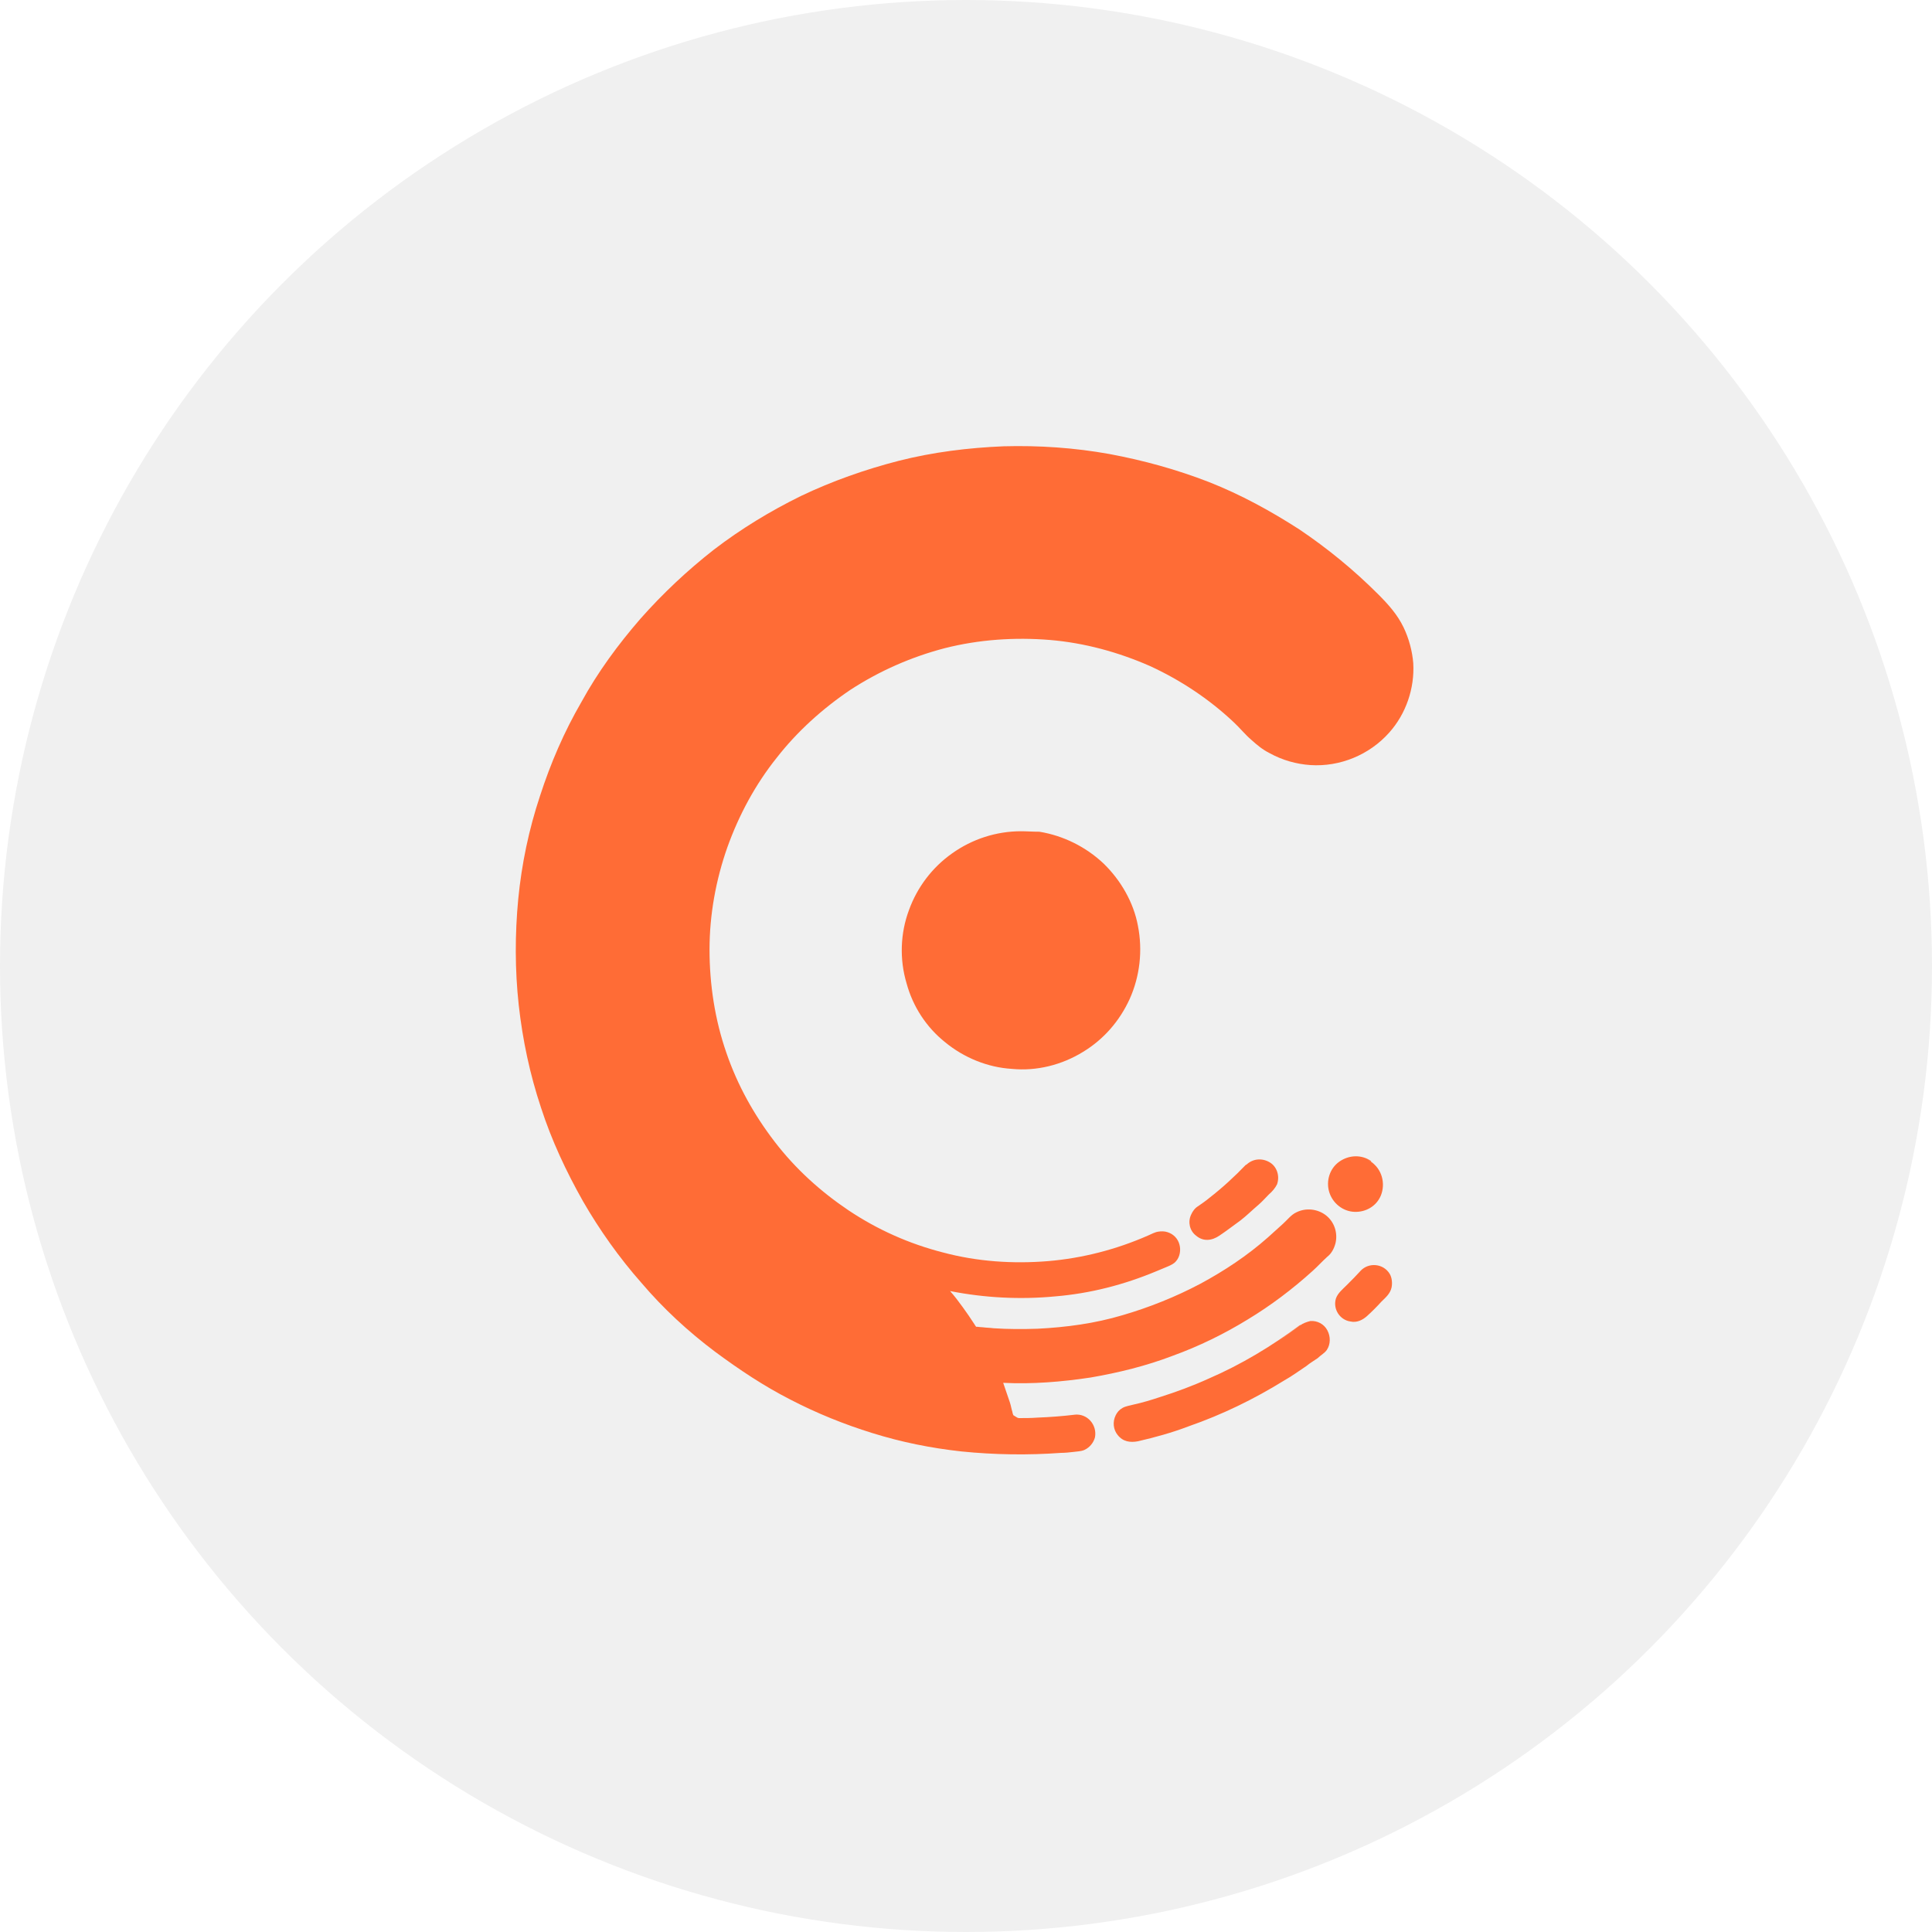
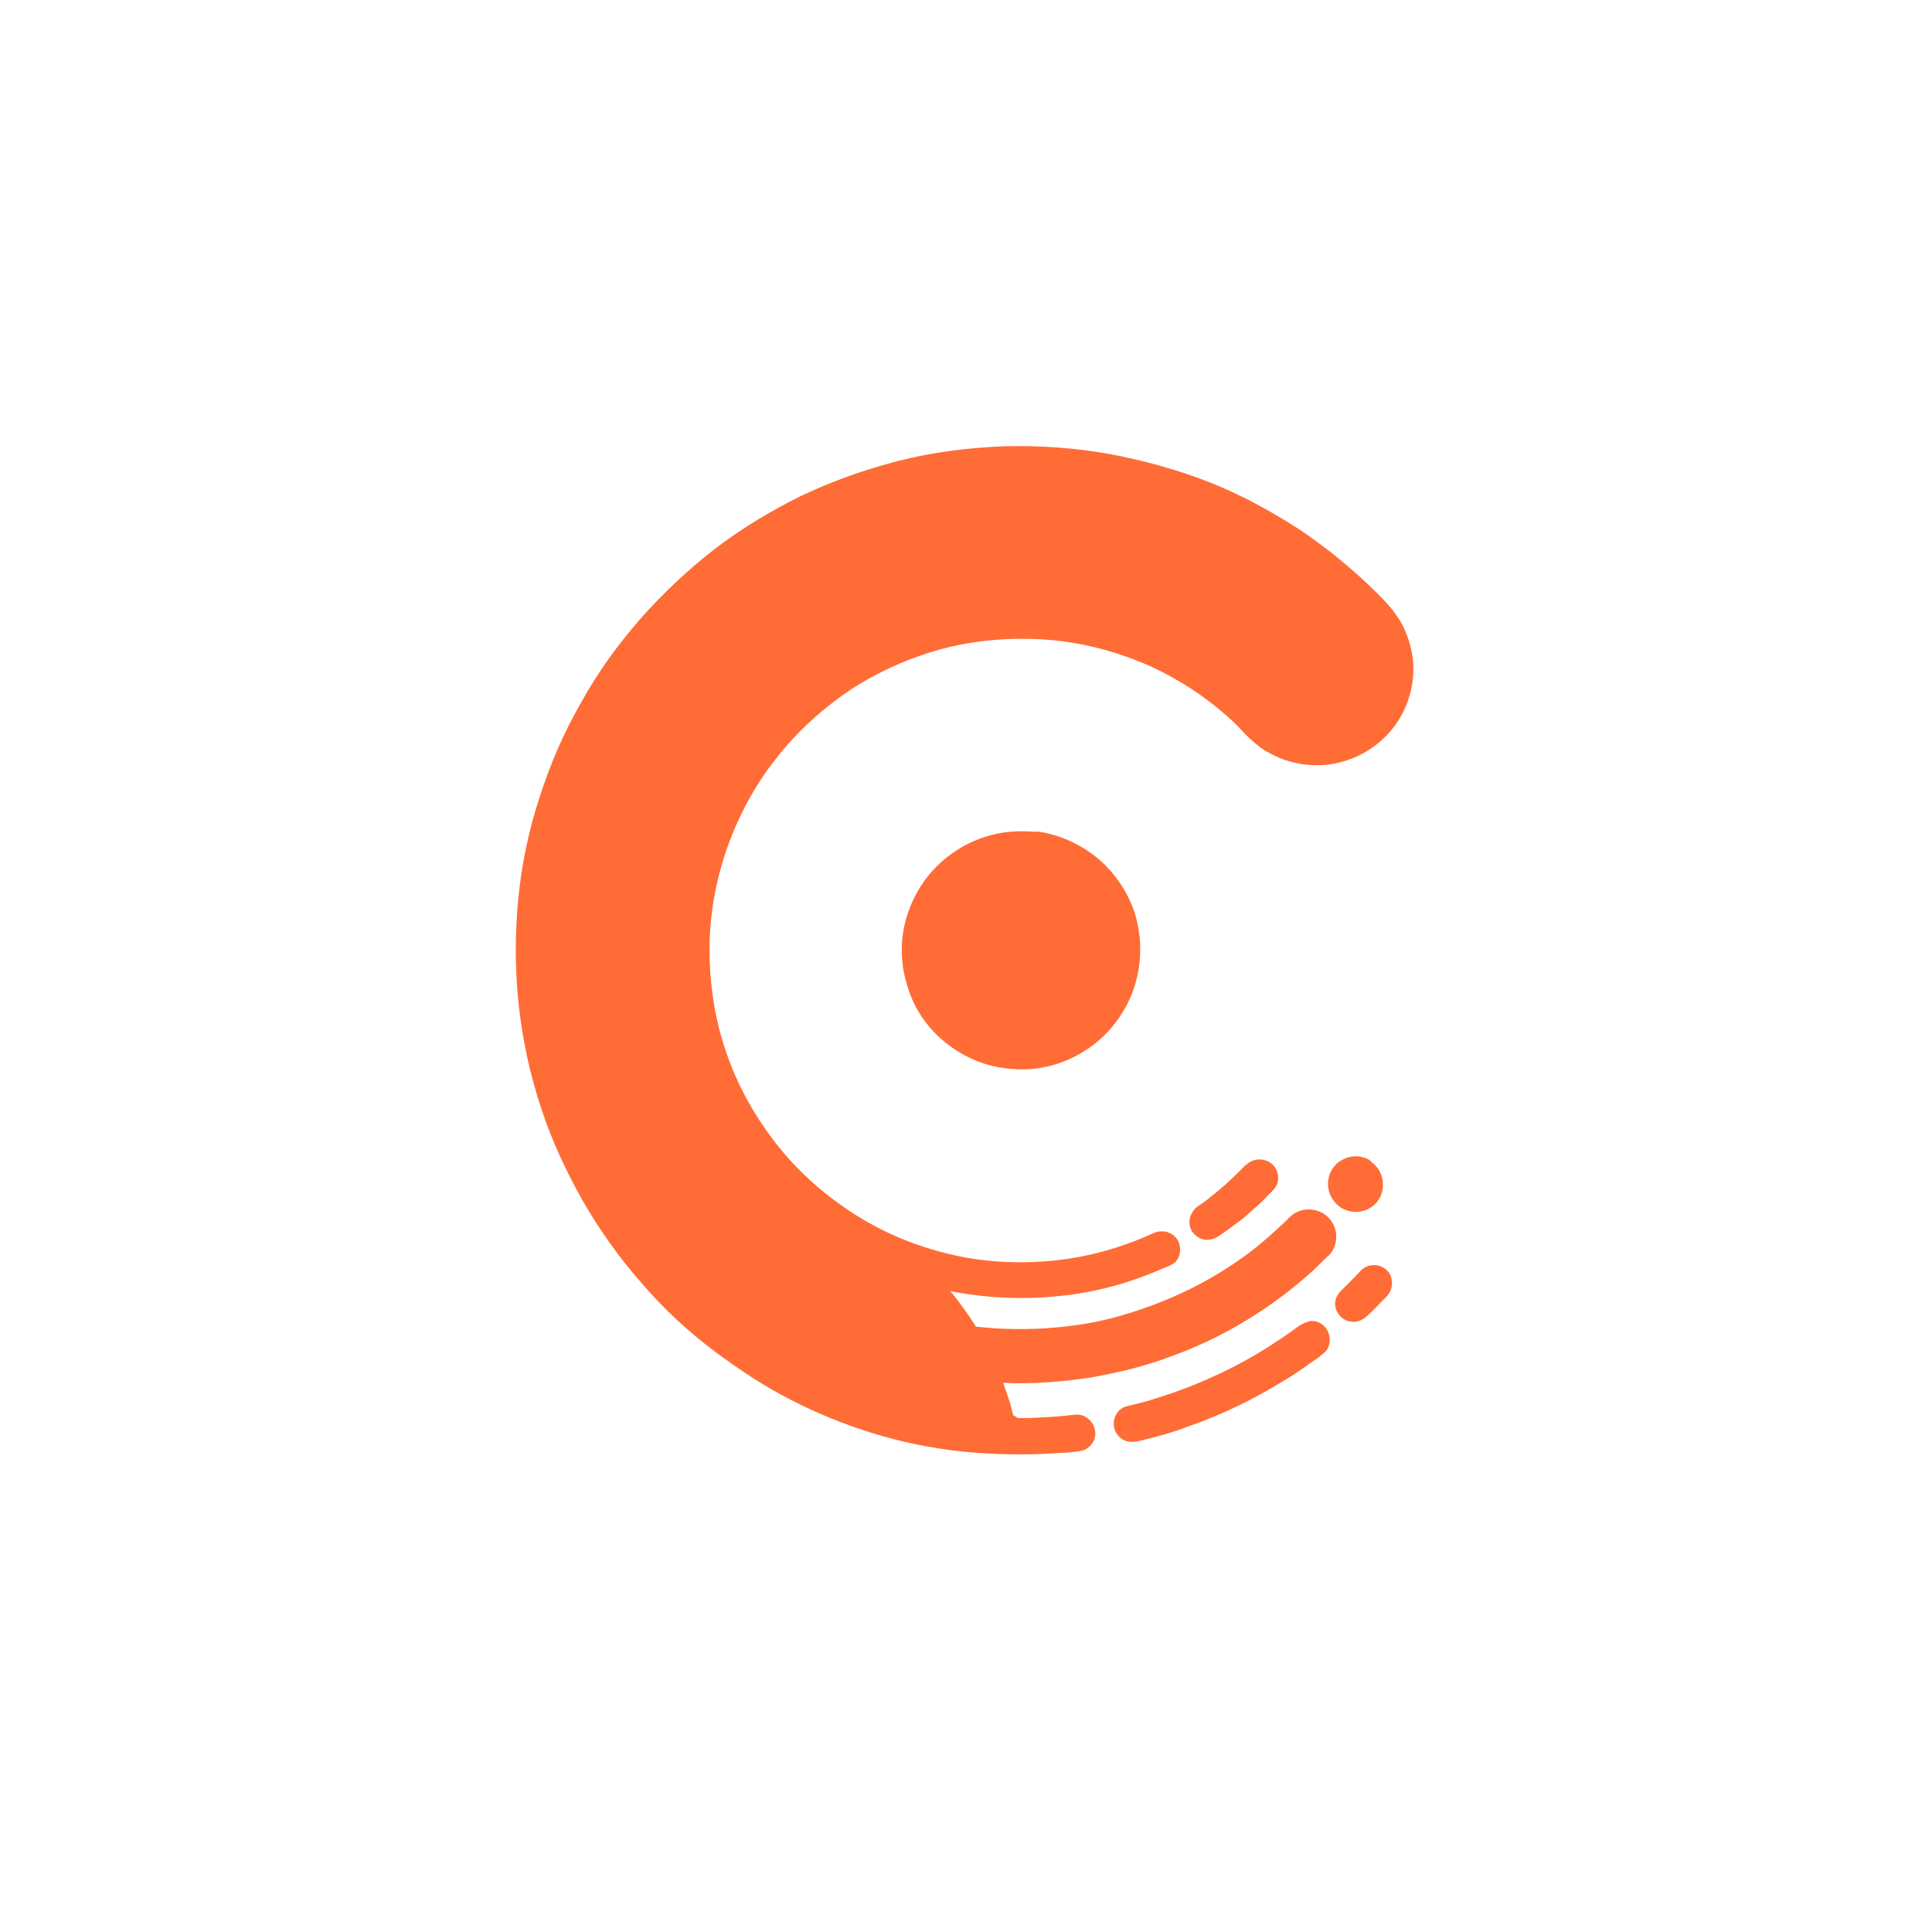
<svg xmlns="http://www.w3.org/2000/svg" id="Warstwa_1" data-name="Warstwa 1" viewBox="0 0 40 40">
  <defs>
    <style>
      .cls-1 {
        fill: #ff6c36;
      }

      .cls-2 {
        isolation: isolate;
        opacity: .06;
      }
    </style>
  </defs>
-   <circle class="cls-2" cx="20" cy="20" r="20" />
  <path class="cls-1" d="m28.38,24.05c.26.18-.25-.18,0,0,.23.15.31.45.21.7-.09.22-.31.35-.55.34-.24-.01-.45-.18-.52-.41-.07-.23.01-.49.21-.63s.46-.15.66-.01Zm-7.29,5.31c.13,0,.26,0,.39-.01.26-.01.52-.03.77-.06.21-.02-.43.05,0,0,.26-.03.47.21.42.47-.03.11-.11.21-.22.26-.07.03-.15.03-.22.04-.08.01-.18.02-.26.02-.69.05-1.38.04-2.07-.03-.63-.07-1.23-.19-1.84-.38-.58-.18-1.15-.41-1.69-.69-.55-.28-1.06-.62-1.56-.99-.56-.42-1.08-.9-1.53-1.43-.46-.52-.87-1.1-1.21-1.69-.35-.62-.65-1.26-.87-1.94-.23-.69-.38-1.4-.46-2.12-.08-.73-.08-1.47-.01-2.2.07-.72.22-1.44.45-2.13.22-.68.5-1.33.86-1.95.34-.62.76-1.19,1.22-1.72.46-.52.97-1,1.52-1.43.56-.43,1.17-.8,1.8-1.11.65-.31,1.33-.55,2.03-.73.71-.18,1.44-.27,2.17-.3.73-.02,1.47.03,2.19.16.7.13,1.39.32,2.06.58.66.26,1.28.6,1.87.98.58.39,1.13.84,1.63,1.34.21.21.4.42.53.69.11.23.18.49.2.74.03.52-.15,1.05-.5,1.44-.41.46-1.02.71-1.63.67-.29-.02-.58-.1-.85-.25-.14-.07-.26-.17-.37-.27-.13-.11-.24-.25-.37-.37-.51-.48-1.1-.87-1.73-1.16-.66-.29-1.36-.48-2.07-.54-.73-.06-1.47-.01-2.18.17-.69.18-1.35.47-1.95.86-.58.39-1.11.87-1.53,1.41-.44.55-.78,1.18-1.02,1.85-.24.68-.37,1.4-.37,2.12s.11,1.45.35,2.14c.23.67.57,1.28,1,1.84s.95,1.03,1.53,1.42c.6.4,1.25.69,1.95.87.71.19,1.45.24,2.18.18.71-.06,1.41-.24,2.07-.53.07-.03.14-.07.21-.08.06-.01.13-.01.19.01.13.04.22.14.25.26.03.11.01.25-.07.34-.04.05-.1.08-.17.11-.08.03-.16.07-.24.1-.67.28-1.37.46-2.09.52-.73.07-1.47.03-2.18-.11.09.1.18.22.26.33.08.11.17.24.24.35.01.02.04.06.04.06h.03s.07.01.11.01c.07.01.15.01.22.02.3.02.61.02.91.01.6-.03,1.19-.11,1.76-.28.55-.16,1.1-.38,1.61-.65.5-.27.97-.58,1.4-.96.1-.09.21-.19.31-.28.09-.08.17-.19.28-.24.2-.1.44-.07.61.06.18.14.25.37.2.58-.03.11-.08.21-.17.28-.1.09-.2.2-.3.29-.42.38-.87.72-1.35,1.01-.49.3-1,.55-1.55.75-.55.21-1.12.35-1.7.45-.6.09-1.2.14-1.81.11.05.14.09.27.14.41.02.06.03.13.05.19,0,.02.02.07.02.07l.08.05Zm5.83-1.92c.17-.13-1.08.79,0,0,.05-.04.13-.07.21-.09.14-.01.28.06.35.19.07.13.07.29-.01.41-.05.07-.13.11-.19.17-.07.05-.16.1-.23.16-.15.1-.3.21-.46.3-.63.39-1.29.71-1.98.95-.34.13-.7.23-1.05.31-.16.03-.31.01-.42-.13-.09-.11-.11-.27-.04-.41.03-.06.07-.11.14-.15.07-.04.16-.05.23-.07.18-.04.35-.09.53-.15.35-.11.7-.24,1.03-.39.67-.29,1.3-.67,1.89-1.11Zm1.25-1.13c.15-.16-.14.15,0,0,.17-.18.47-.15.6.06.05.08.06.2.04.29-.03.13-.13.21-.21.29-.09.1-.2.21-.3.3-.09.08-.21.14-.34.11-.22-.03-.37-.26-.3-.48.04-.11.14-.19.22-.27.1-.1.21-.21.3-.31Zm-2.37-2.19c.15-.15-.37.39,0,0,.13-.13.32-.15.48-.06.16.09.22.29.16.46-.04.08-.1.15-.17.21-.07.07-.14.15-.21.21-.13.11-.25.23-.38.33-.14.1-.28.21-.43.31-.16.11-.34.13-.49,0-.13-.1-.17-.28-.1-.43.03-.07.08-.14.15-.18.07-.05.16-.11.23-.17.27-.21.52-.44.76-.69Zm-4.67-6.91c.13,0,.25.01.39.01.49.08.96.31,1.33.66.35.34.62.8.71,1.29.1.51.04,1.04-.17,1.51-.21.46-.54.84-.97,1.1-.44.27-.96.4-1.47.35-.5-.03-.99-.23-1.38-.55-.39-.31-.67-.74-.8-1.22-.15-.5-.13-1.04.05-1.52.17-.47.48-.88.89-1.17.42-.3.92-.46,1.43-.46Z" />
</svg>